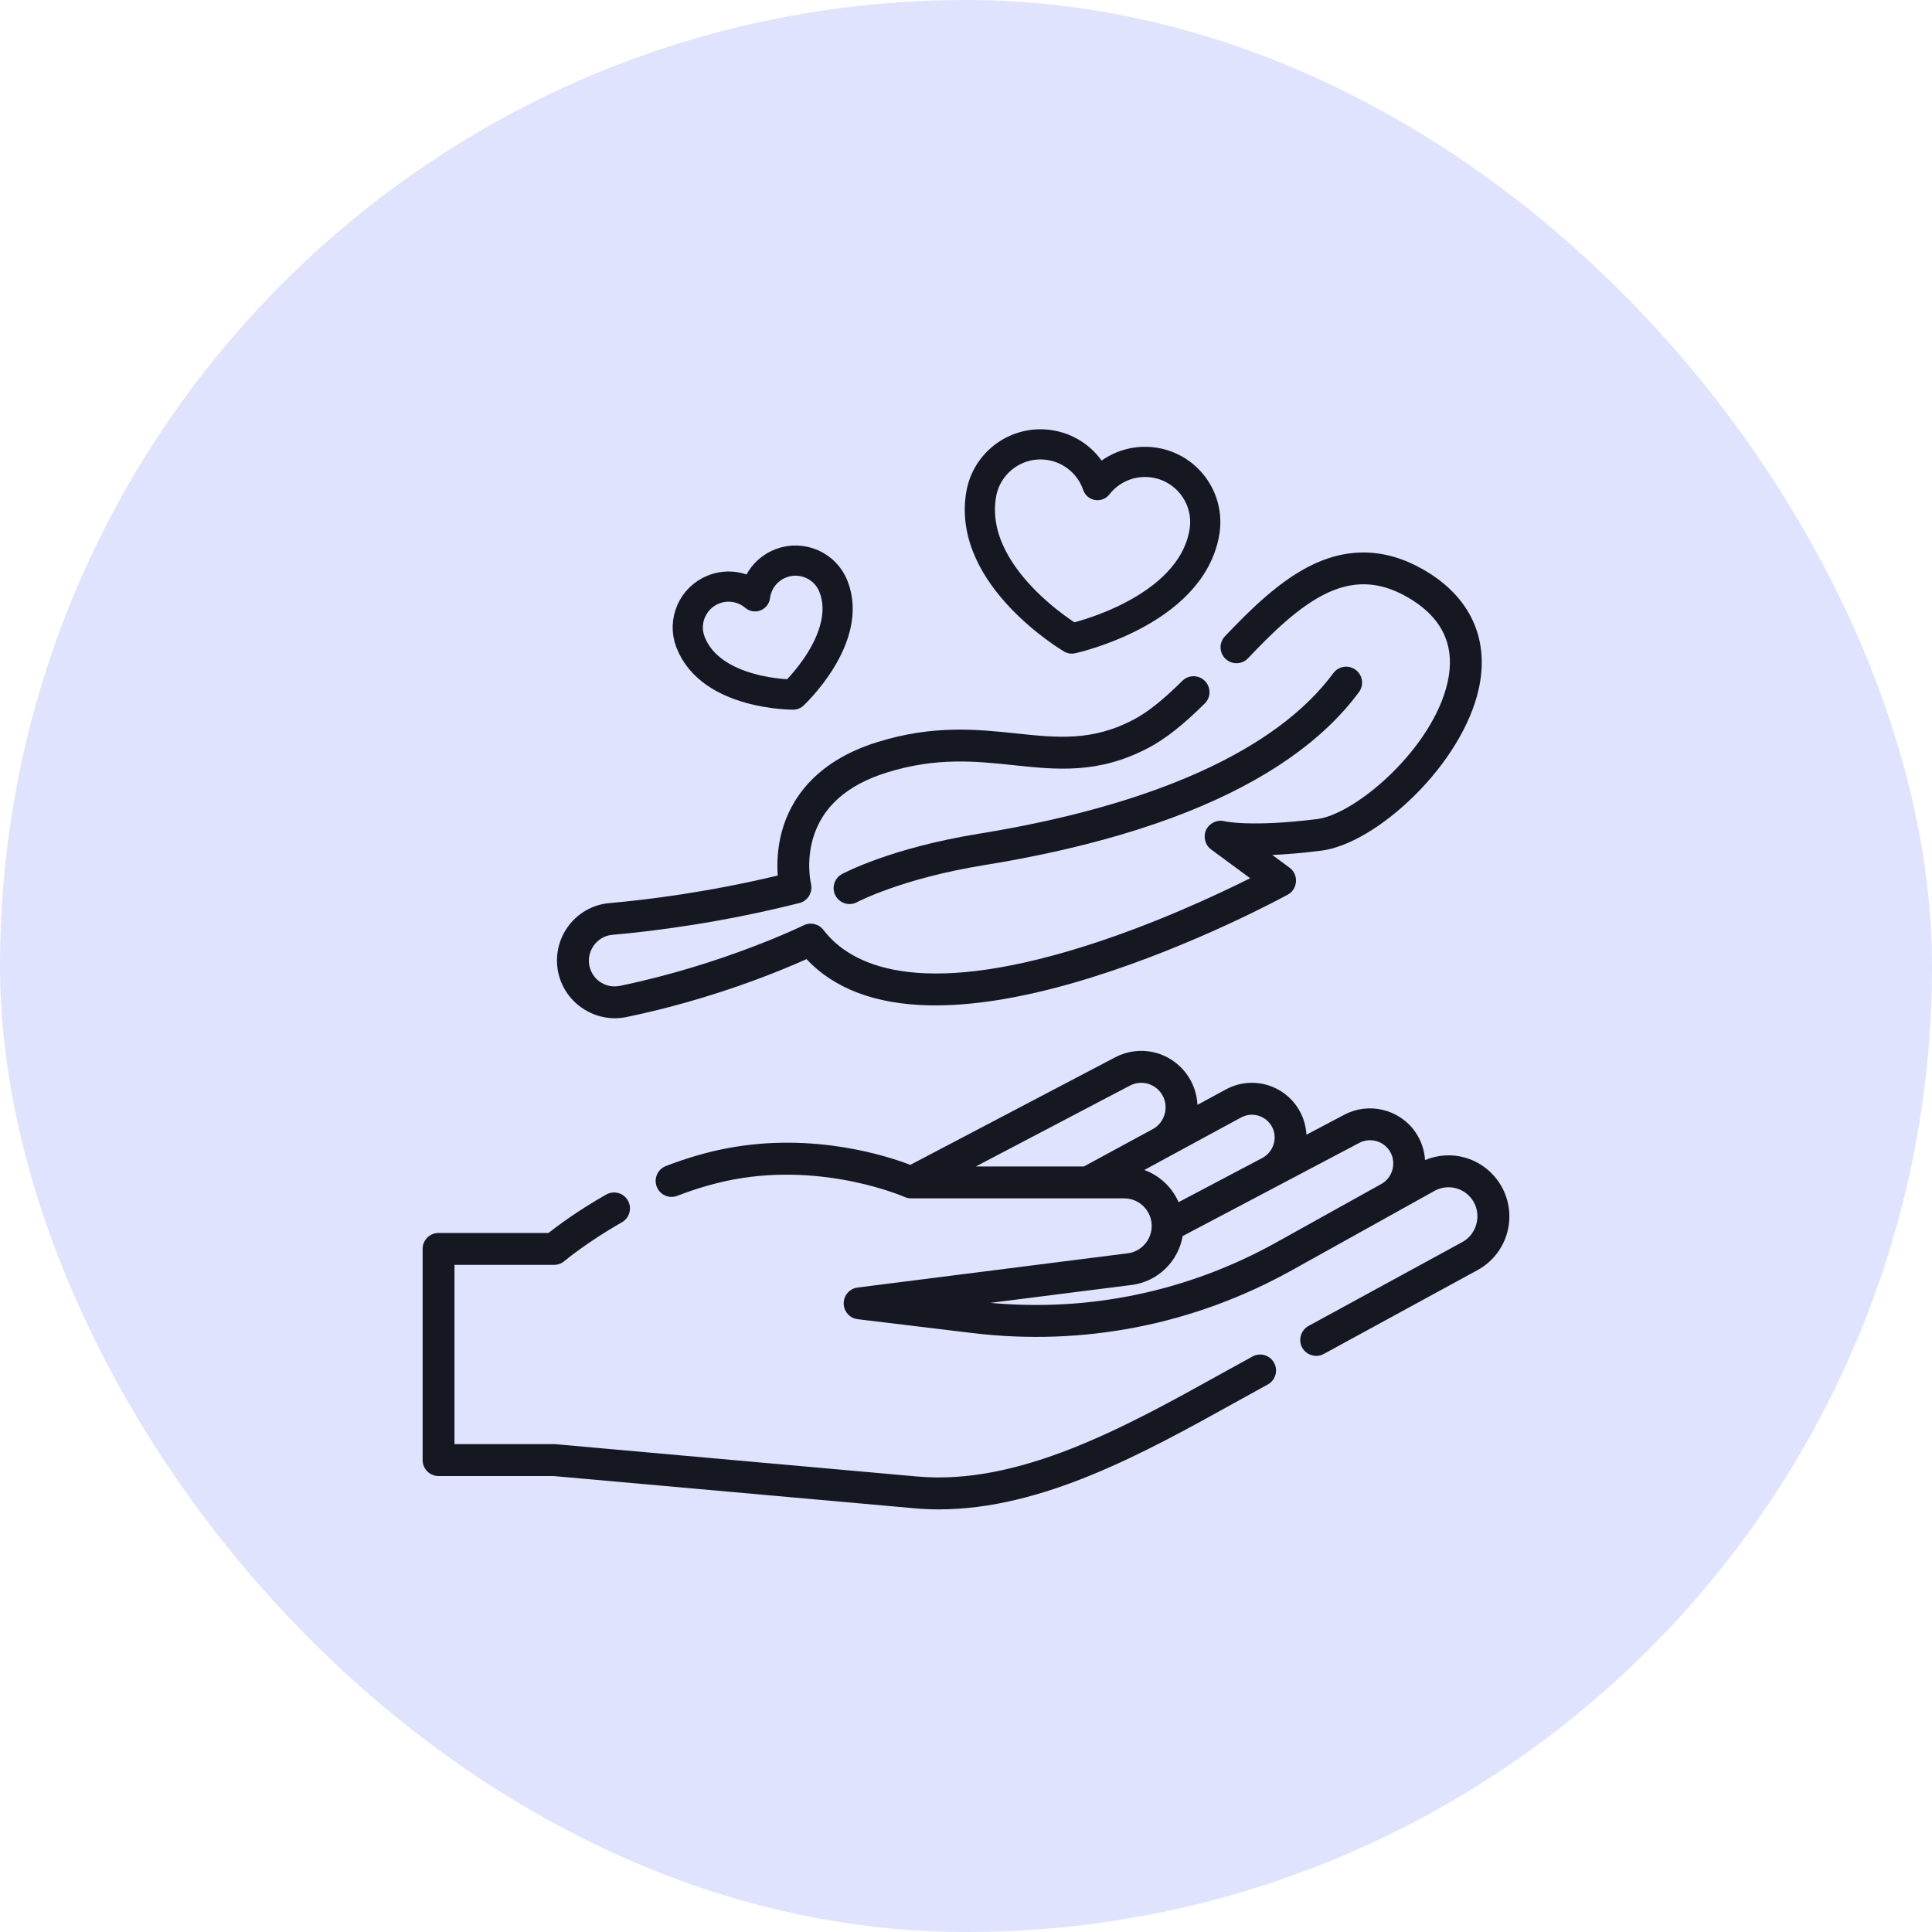
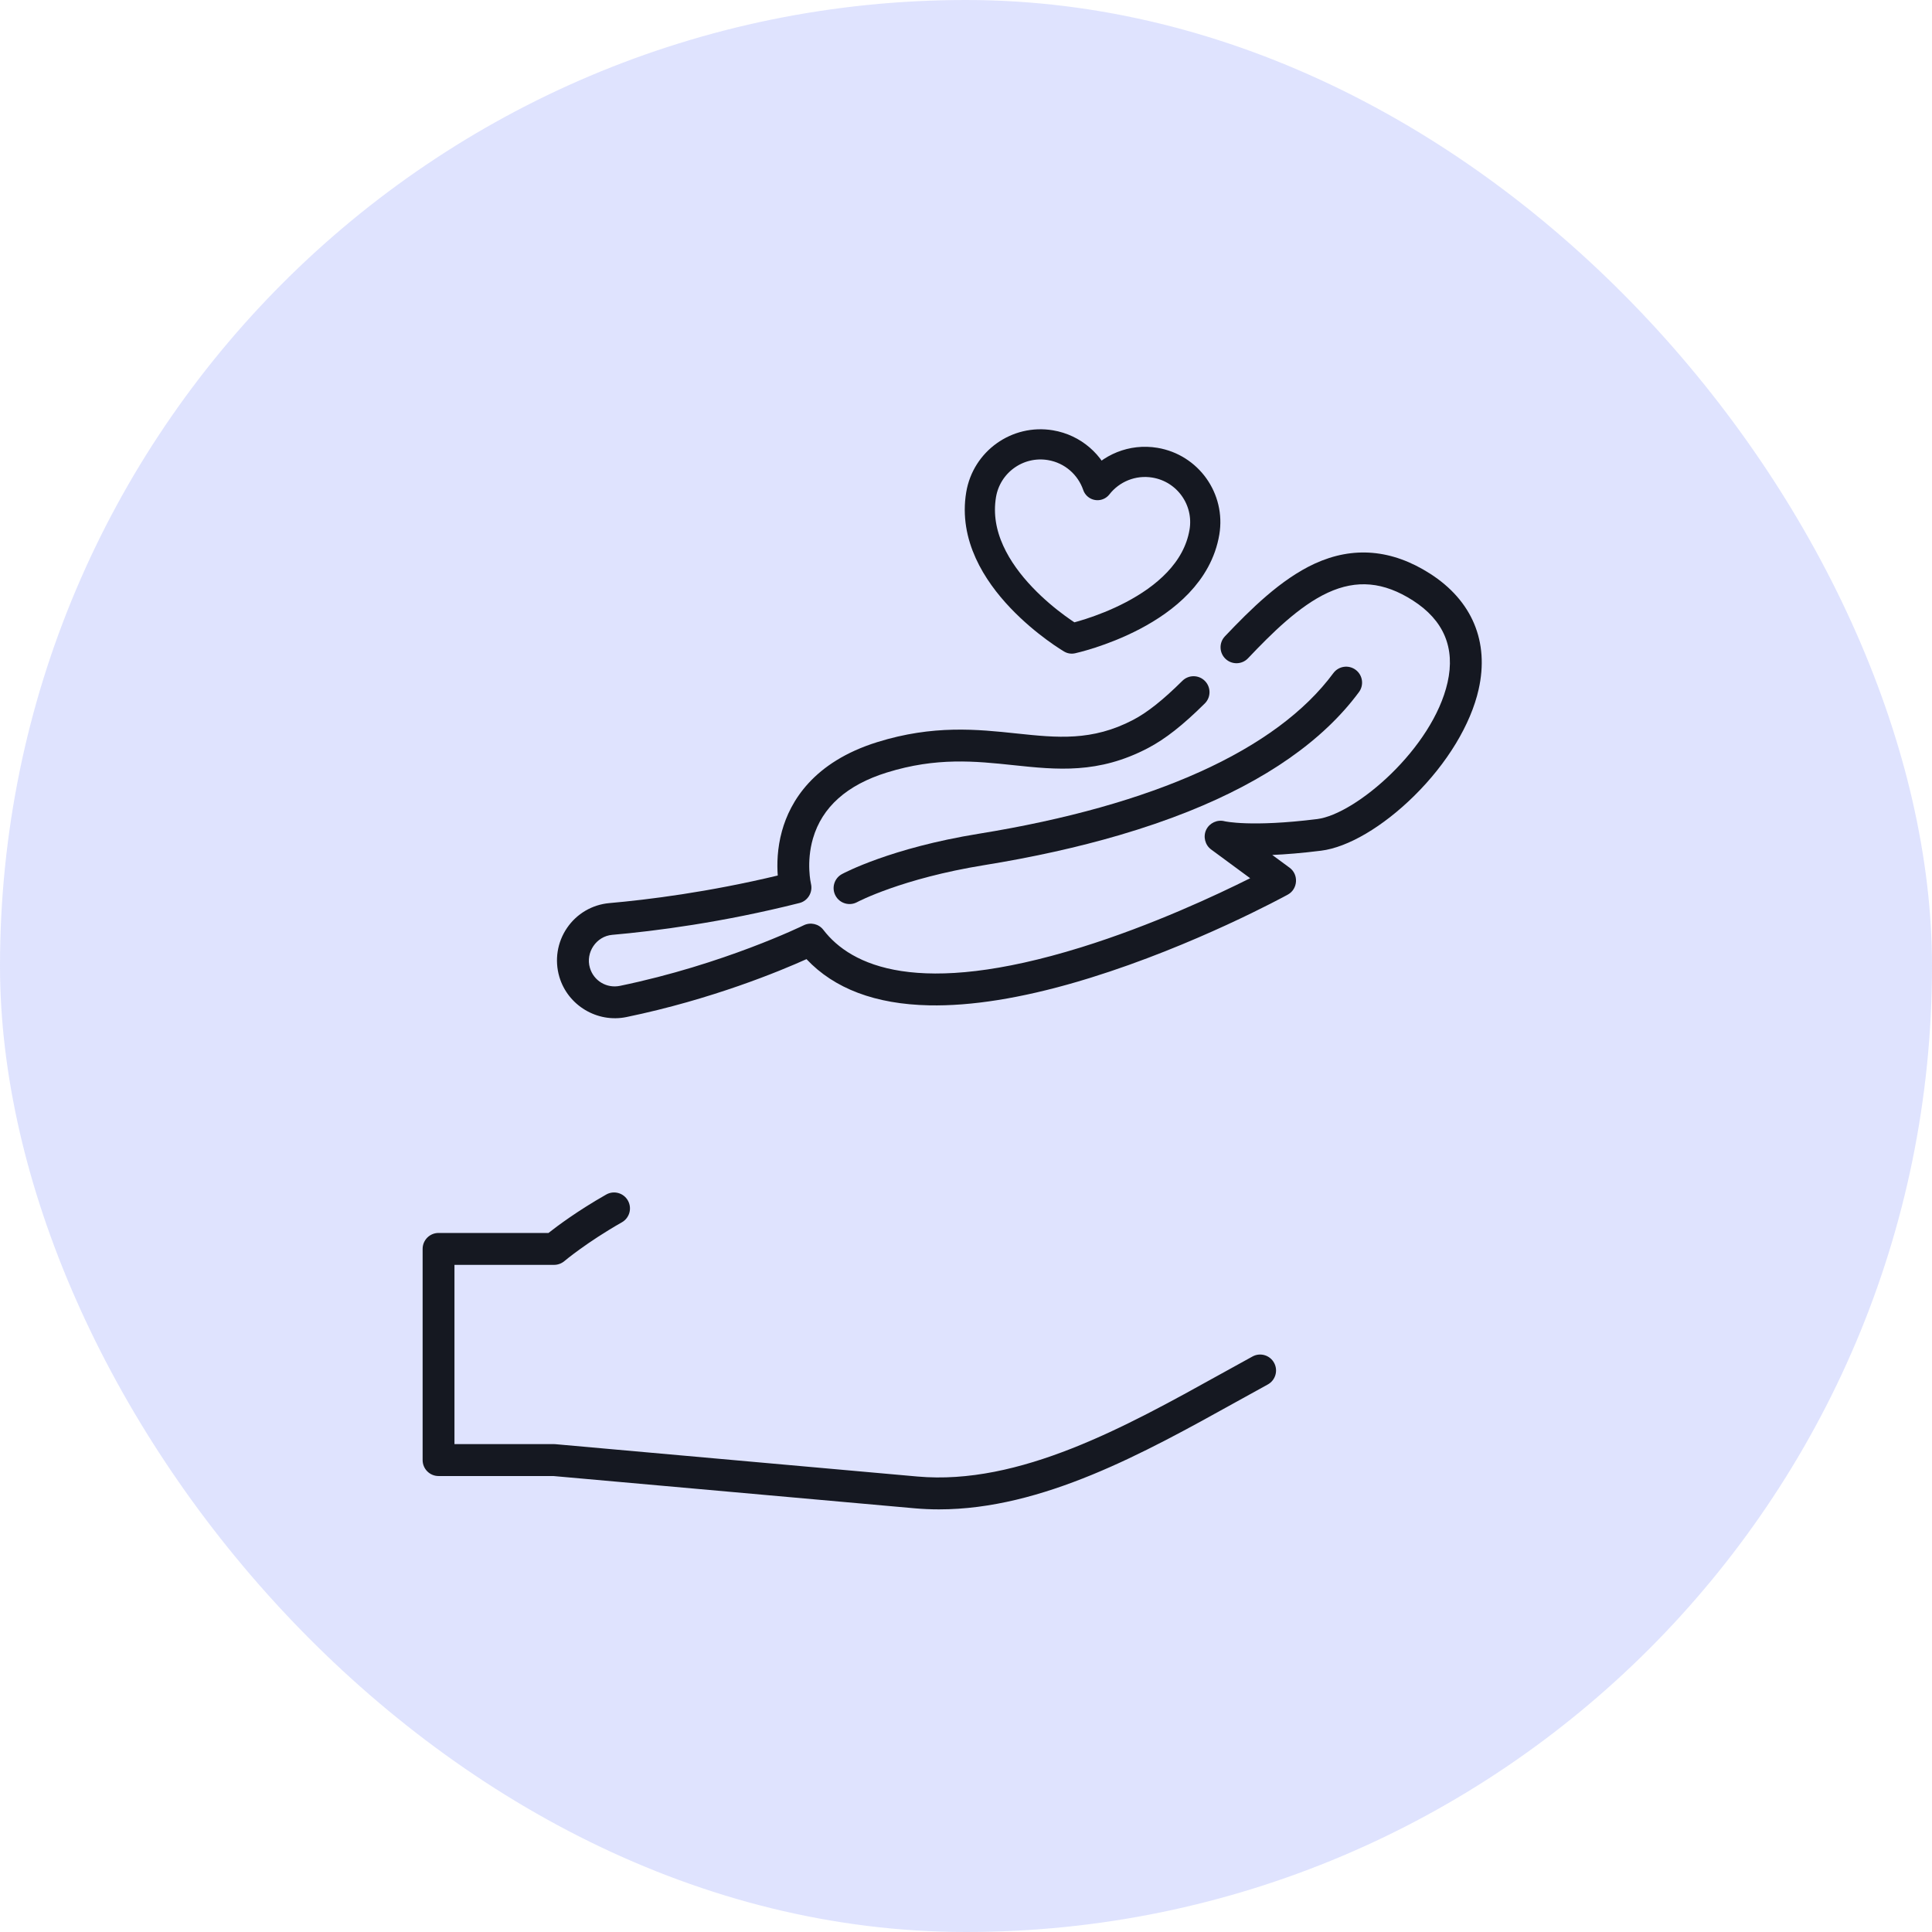
<svg xmlns="http://www.w3.org/2000/svg" width="136" height="136" viewBox="0 0 136 136" fill="none">
  <rect width="136" height="136" rx="68" fill="#AFB9FE" fill-opacity="0.4" />
  <path d="M44.097 71.594C50.116 70.351 54.936 68.344 56.772 67.517C58.728 69.597 61.626 70.69 65.402 70.769C68.36 70.831 71.88 70.269 75.876 69.097C76.169 69.011 76.465 68.922 76.763 68.829C84.103 66.552 90.395 63.116 90.659 62.971C91.363 62.584 91.432 61.562 90.783 61.084L89.559 60.183C90.504 60.143 91.642 60.052 92.996 59.883C94.885 59.648 97.33 58.21 99.538 56.035C101.871 53.737 103.528 51.003 104.085 48.534C104.844 45.173 103.629 42.277 100.664 40.38C97.984 38.665 95.249 38.431 92.535 39.682C90.154 40.781 88.03 42.895 86.227 44.792C85.801 45.24 85.819 45.95 86.267 46.377C86.716 46.805 87.425 46.788 87.852 46.339C89.511 44.593 91.452 42.652 93.474 41.719C95.506 40.782 97.407 40.957 99.457 42.269C101.628 43.659 102.45 45.6 101.899 48.039C100.851 52.683 95.434 57.319 92.718 57.657C88.044 58.24 86.215 57.813 86.209 57.812C85.695 57.674 85.14 57.929 84.909 58.409C84.679 58.889 84.827 59.483 85.256 59.798L88.003 61.821C85.687 62.981 81.098 65.136 76.099 66.687C64.617 70.247 59.899 67.984 57.96 65.457C57.635 65.033 57.055 64.899 56.576 65.134C56.52 65.161 50.928 67.892 43.643 69.397C42.704 69.591 41.793 69.045 41.524 68.127C41.207 67.049 41.971 65.906 43.095 65.807C46.106 65.542 50.837 64.938 56.273 63.567C56.868 63.42 57.23 62.81 57.086 62.212C57.083 62.197 56.735 60.712 57.228 59.02C57.87 56.816 59.617 55.255 62.422 54.382C65.924 53.291 68.669 53.581 71.324 53.861C74.404 54.187 77.314 54.494 80.816 52.657C82.031 52.02 83.262 51.053 84.809 49.52C85.249 49.085 85.253 48.375 84.817 47.934C84.382 47.494 83.672 47.49 83.232 47.925C81.869 49.276 80.77 50.148 79.775 50.67C76.874 52.192 74.41 51.932 71.558 51.631C68.811 51.34 65.698 51.011 61.755 52.24C57.251 53.643 55.619 56.421 55.044 58.505C54.707 59.724 54.69 60.846 54.749 61.631C49.868 62.798 45.646 63.33 42.897 63.572C41.687 63.679 40.6 64.316 39.914 65.322C39.226 66.332 39.029 67.584 39.373 68.758C39.964 70.773 42.039 72.019 44.097 71.594Z" fill="#151821" />
  <path d="M68.899 58.69C62.696 59.694 59.402 61.458 59.265 61.532C58.722 61.828 58.522 62.507 58.816 63.051C59.11 63.595 59.79 63.798 60.334 63.505C60.364 63.488 63.47 61.842 69.258 60.904C72.711 60.346 75.903 59.636 78.804 58.786C80.518 58.283 82.131 57.731 83.634 57.131C89.105 54.947 93.152 52.117 95.662 48.718C96.03 48.22 95.924 47.517 95.427 47.149C94.929 46.781 94.228 46.886 93.859 47.384C89.873 52.783 81.241 56.692 68.899 58.69Z" fill="#151821" />
  <path d="M88.17 95.487C87.41 95.901 86.639 96.329 85.859 96.762C79.256 100.426 71.771 104.579 64.577 103.937L39.105 101.661C39.071 101.658 39.038 101.656 39.005 101.656H31.991V89.038H39.005C39.269 89.038 39.525 88.944 39.727 88.774C39.743 88.76 41.321 87.436 43.778 86.041C44.316 85.736 44.505 85.05 44.2 84.511C43.896 83.971 43.212 83.781 42.674 84.087C40.669 85.225 39.224 86.307 38.609 86.792H30.87C30.251 86.792 29.75 87.295 29.75 87.915V102.779C29.75 103.4 30.251 103.903 30.87 103.903H38.955L64.378 106.174C64.952 106.225 65.525 106.25 66.098 106.25C73.387 106.25 80.561 102.269 86.944 98.727C87.72 98.297 88.485 97.872 89.24 97.46C89.784 97.164 89.985 96.482 89.689 95.937C89.394 95.392 88.713 95.191 88.17 95.487Z" fill="#151821" />
-   <path d="M105.383 83.038C104.19 81.454 102.109 80.908 100.314 81.662C100.269 80.942 100.026 80.241 99.599 79.644C98.477 78.072 96.345 77.565 94.639 78.465L91.964 79.876C91.93 79.247 91.745 78.628 91.415 78.082C90.35 76.321 88.101 75.709 86.294 76.689L84.293 77.774C84.258 76.997 83.995 76.239 83.525 75.599C82.356 74.006 80.238 73.516 78.491 74.433L64.079 81.999C62.461 81.376 57.295 79.691 51.258 80.816C49.831 81.082 48.355 81.508 46.871 82.083C46.294 82.306 46.007 82.957 46.23 83.535C46.453 84.114 47.102 84.402 47.678 84.178C49.034 83.653 50.376 83.265 51.667 83.024C58.111 81.824 63.627 84.236 63.68 84.26C63.825 84.325 63.981 84.358 64.139 84.358H79.138C80.205 84.358 81.073 85.229 81.073 86.299C81.073 87.274 80.346 88.102 79.381 88.224L60.37 90.634C59.809 90.705 59.389 91.184 59.39 91.751C59.392 92.319 59.815 92.796 60.377 92.863L68.451 93.837C76.271 94.781 84.044 93.254 90.931 89.422L101.021 83.808C101.91 83.345 102.991 83.59 103.596 84.392C104.34 85.379 104.023 86.841 102.941 87.431L92.112 93.338C91.61 93.611 91.392 94.241 91.617 94.767C91.874 95.366 92.61 95.623 93.182 95.311L104.012 89.404C105.109 88.806 105.89 87.76 106.154 86.536C106.417 85.312 106.137 84.037 105.383 83.038ZM76.299 82.112H68.693L79.53 76.424C80.291 76.025 81.212 76.238 81.721 76.931C82.335 77.767 82.061 78.986 81.153 79.479L76.299 82.112ZM80.551 82.359L87.36 78.665C88.114 78.255 89.054 78.511 89.499 79.247C89.979 80.041 89.672 81.069 88.872 81.507L82.964 84.624C82.505 83.575 81.631 82.75 80.551 82.359ZM97.24 83.343L89.843 87.458C83.665 90.896 76.726 92.359 69.717 91.713L79.661 90.453C81.504 90.219 82.945 88.793 83.252 87.01L89.916 83.495C89.916 83.495 89.916 83.495 89.916 83.495C89.916 83.495 89.917 83.494 89.917 83.494L95.682 80.453C96.403 80.073 97.303 80.287 97.777 80.951C98.34 81.739 98.084 82.873 97.24 83.343Z" fill="#151821" />
  <path d="M75.447 44.95C75.447 44.95 68.092 40.621 69.064 34.82C69.451 32.511 71.637 30.952 73.946 31.339C75.535 31.606 76.769 32.724 77.257 34.148C78.183 32.961 79.714 32.306 81.303 32.572C83.613 32.959 85.171 35.145 84.784 37.454C83.833 43.126 75.447 44.95 75.447 44.95Z" stroke="#151821" stroke-width="2.125" stroke-miterlimit="10" stroke-linecap="round" stroke-linejoin="round" />
-   <path d="M55.837 48.894C55.837 48.894 50.054 48.922 48.61 45.207C48.035 43.729 48.768 42.064 50.246 41.489C51.264 41.093 52.37 41.317 53.148 41.977C53.276 40.965 53.94 40.053 54.958 39.657C56.436 39.082 58.101 39.815 58.676 41.293C60.088 44.926 55.837 48.894 55.837 48.894Z" stroke="#151821" stroke-width="2.125" stroke-miterlimit="10" stroke-linecap="round" stroke-linejoin="round" />
</svg>